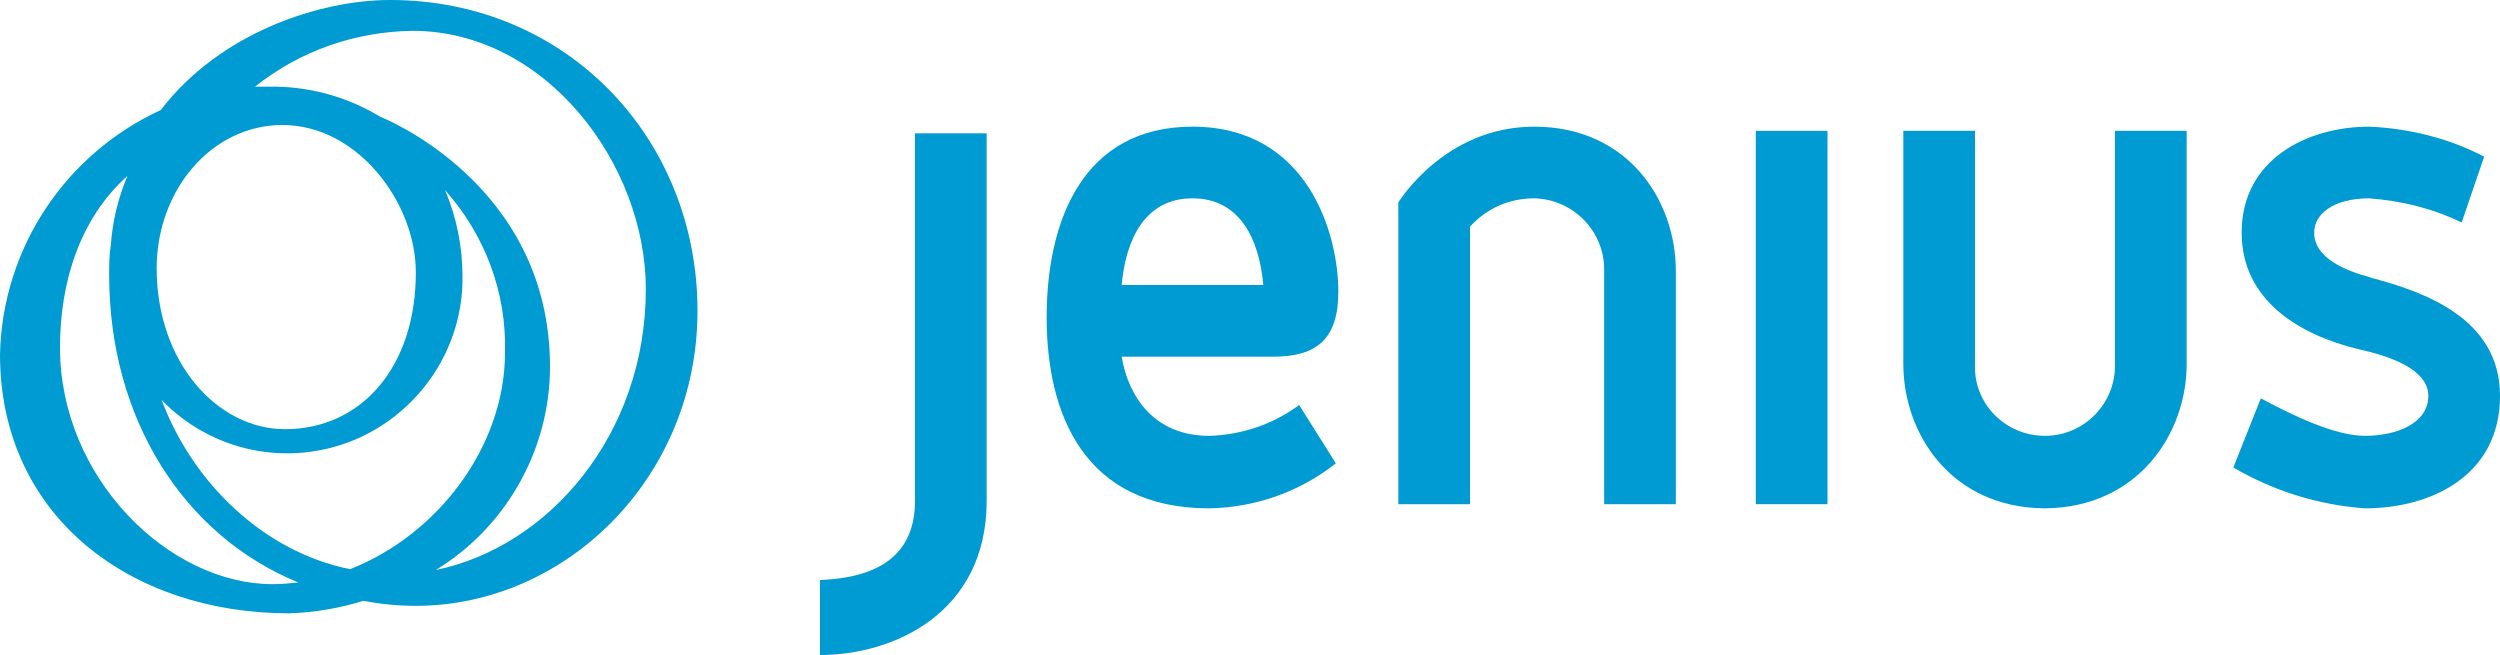
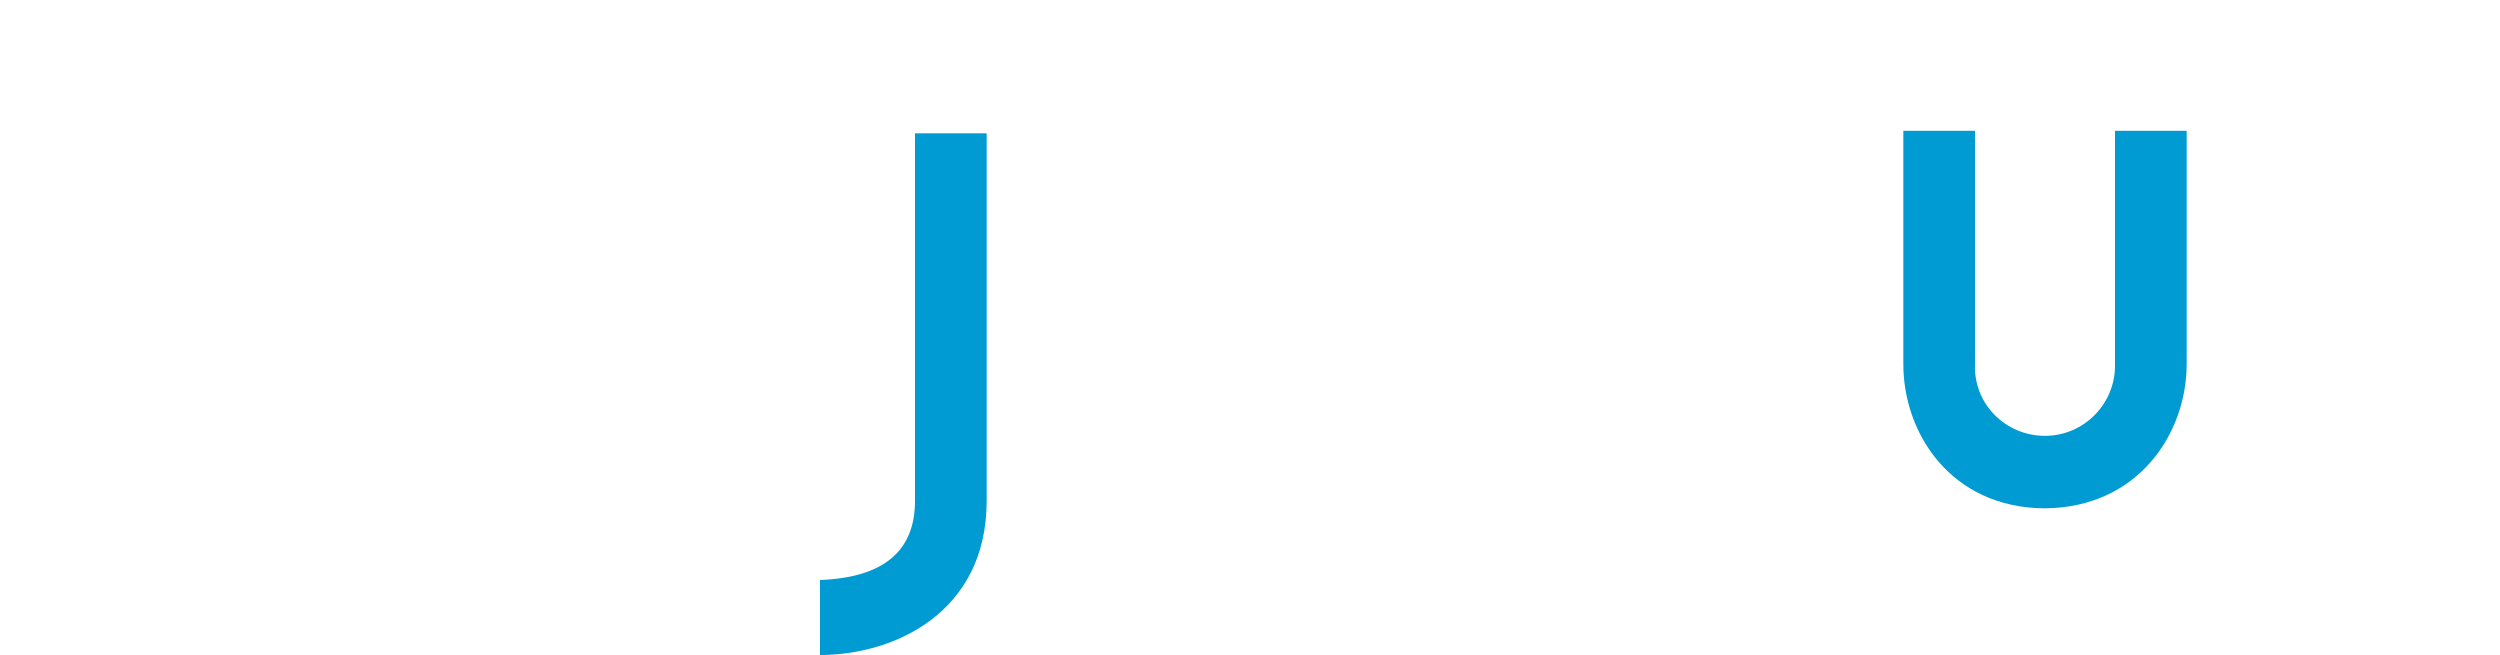
<svg xmlns="http://www.w3.org/2000/svg" version="1.1" id="Layer_1" x="0px" y="0px" viewBox="0 0 3000 786" style="enable-background:new 0 0 3000 786;" xml:space="preserve">
  <style type="text/css">
	.st0{fill-rule:evenodd;clip-rule:evenodd;fill:#009BD2;}
</style>
  <g id="Layer_x0020_1">
    <g id="_3021377395248">
      <path class="st0" d="M1098,601c0,59-36,92-114,95v90c88,0,200-50,200-185V160h-86V601z" />
-       <path class="st0" d="M1606,350c0,56-25,78-78,78h-182c8,48,39,95,105,95c39-1,77-14,108-37l44,70c-43,34-96,53-152,54    c-150,0-195-113-195-229c0-117,44-229,175-229C1569,152,1606,280,1606,350z M1346,342h170c-5-55-28-104-85-104S1351,287,1346,342z    " />
-       <path class="st0" d="M1841,152c-108,0-163,91-163,91v362h86V272c20-22,47-34,77-34c47,1,85,40,84,87v280h86V325    C2011,241,1954,152,1841,152L1841,152z" />
-       <polygon class="st0" points="2107,605 2193,605 2193,157 2107,157   " />
-       <path class="st0" d="M2844,333h1c-30-8-68-23-68-54c0-22,23-41,66-41c39,3,76,12,111,29l27-79c-42-22-90-34-138-36    c-74,0-153,39-153,127c0,82,70,123,140,140c37,8,84,24,84,56c0,33-38,48-76,48c-36,0-86-24-125-45l-33,83c48,28,102,45,158,49    c79,0,162-39,162-135C3000,382,2909,350,2844,333L2844,333z" />
-       <path class="st0" d="M2538,437c1,47-37,86-84,86c-48,0-86-39-84-86V157h-86v280c0,83,57,172,169,173h1c112-1,170-90,170-173V157    h-86V437z" />
-       <path class="st0" d="M837,373c0,200-158,354-338,354c-21,0-42-2-63-6c-29,9-59,14-89,15C157,736,0,620,0,425c3-127,78-240,193-293    C264,39,384,0,468,0C681,0,837,167,837,373z M495,37c-69,1-135,24-189,67c4,0,11,0,15,0c47-1,94,11,135,36c0,0,204,79,204,300    c0,99-52,192-137,244c136-28,252-163,252-337C775,197,655,37,495,37z M339,150c-85,0-151,78-151,172c0,113,73,193,154,193    c92,0,157-75,157-188C499,243,429,150,339,150z M327,701c10,0,21-1,31-2c-139-57-227-198-227-369c0-12,0-24,2-36c2-29,9-57,20-83    c-58,52-81,129-81,206C72,574,203,701,327,701L327,701z M420,683c105-41,186-147,186-260c2-72-24-141-72-195c14,33,21,68,21,104    c1,85-51,163-130,196c-80,33-171,14-231-48C231,579,316,662,420,683L420,683z" />
+       <path class="st0" d="M2538,437c1,47-37,86-84,86c-48,0-86-39-84-86V157h-86v280c0,83,57,172,169,173h1c112-1,170-90,170-173V157    h-86V437" />
    </g>
  </g>
</svg>